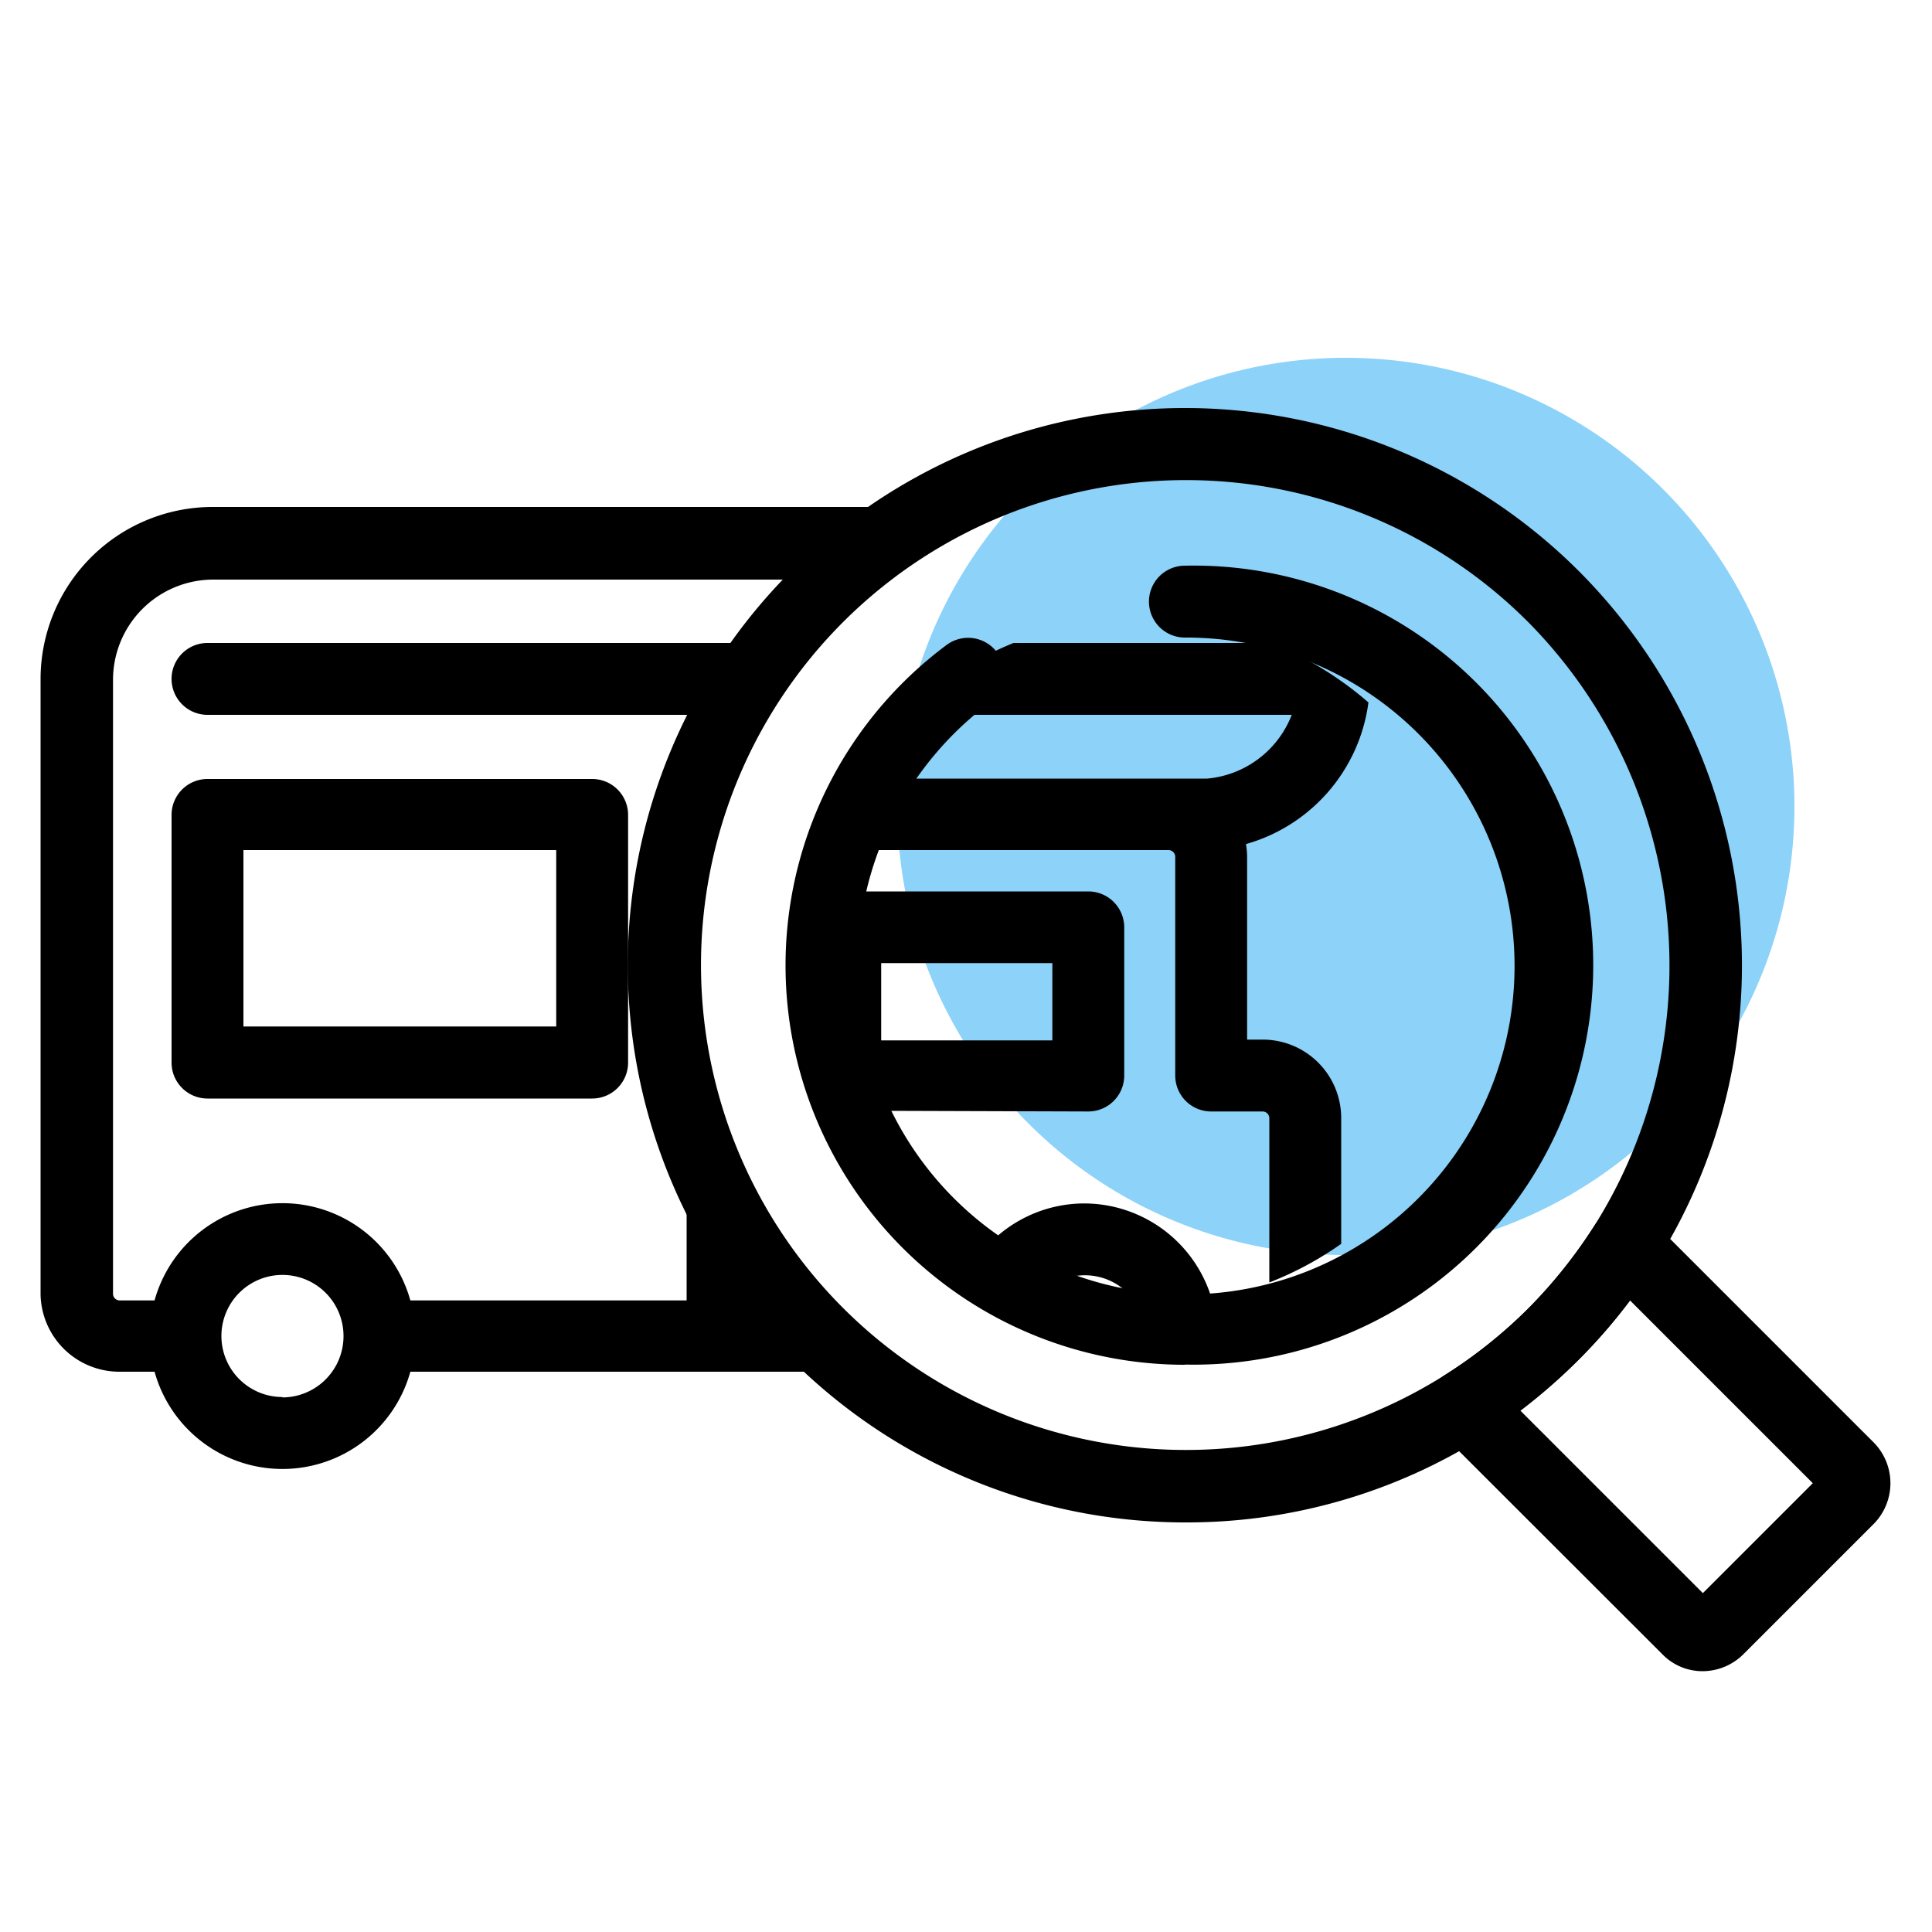
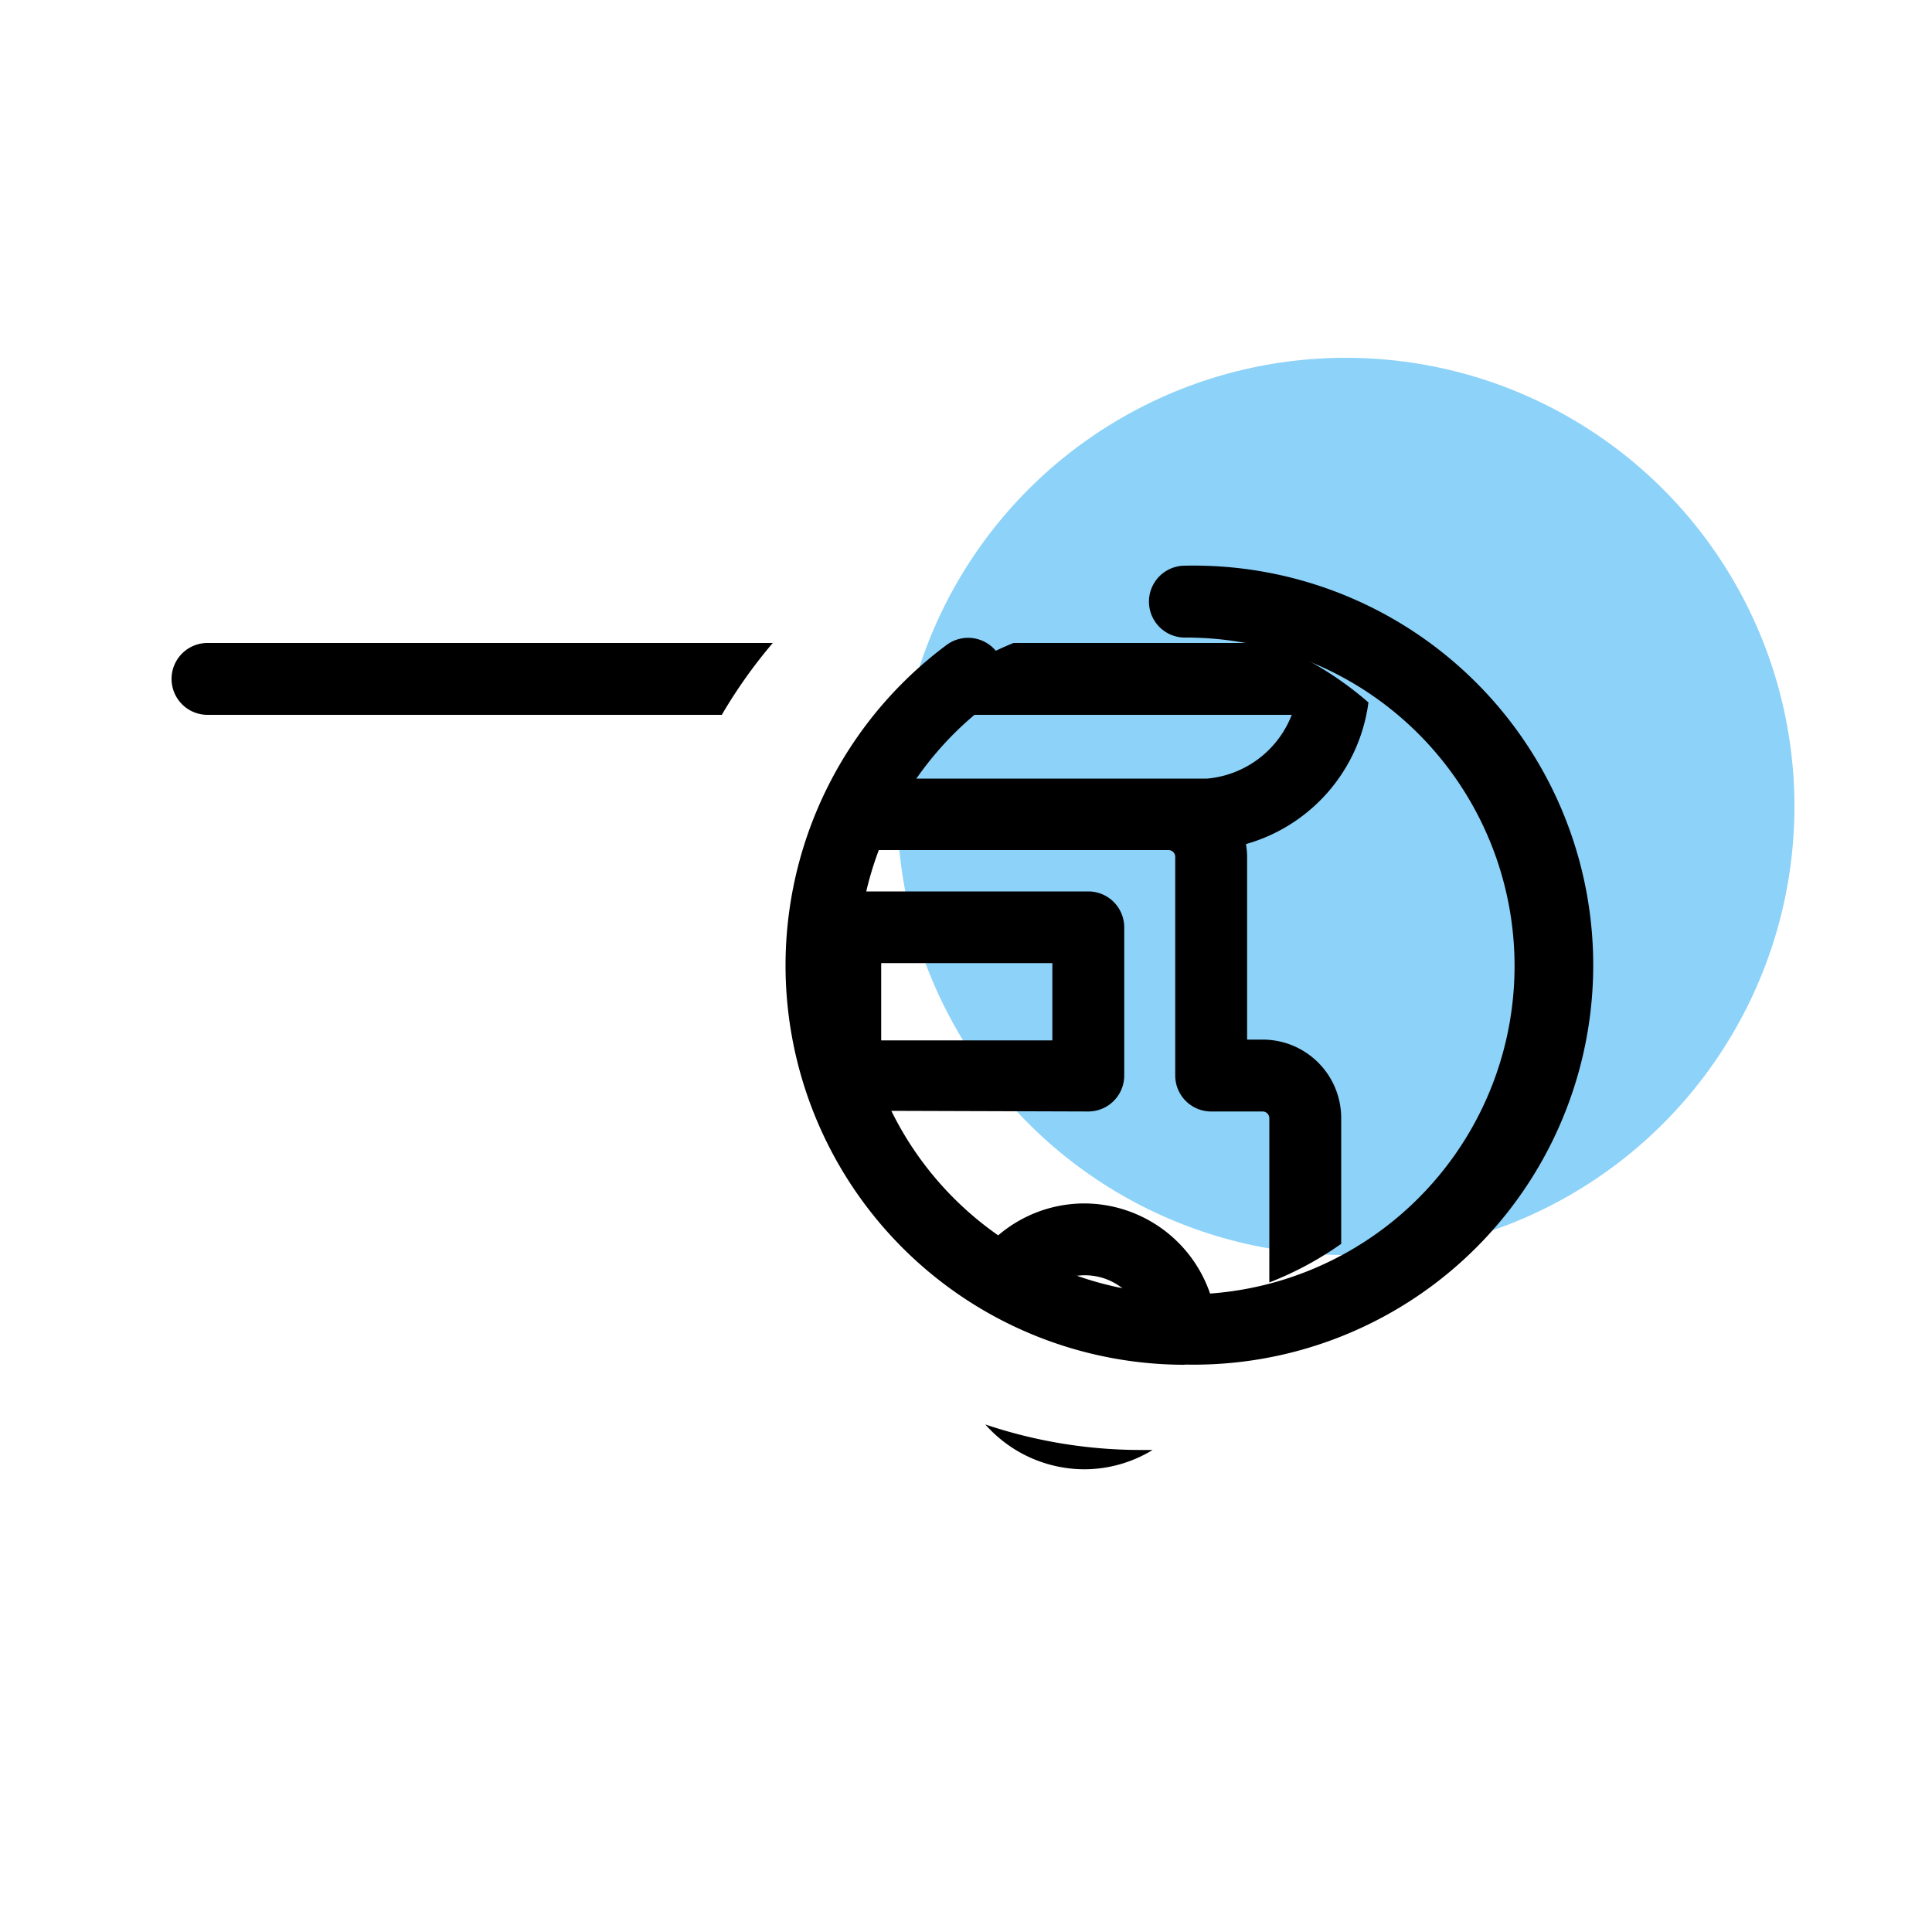
<svg xmlns="http://www.w3.org/2000/svg" id="레이어_1" data-name="레이어 1" viewBox="0 0 100 100">
  <defs>
    <style>.cls-1{fill:#8cd2f9;}</style>
  </defs>
  <circle class="cls-1" cx="69.66" cy="41.74" r="23.22" />
-   <path d="M88.14,86.5h0a2.89,2.89,0,0,1-2.08-.86L74.47,74.06a1.87,1.87,0,0,1,.32-2.89,24.85,24.85,0,0,0,4.31-3.44,25.63,25.63,0,0,0,3.44-4.31,1.89,1.89,0,0,1,1.37-.85,1.87,1.87,0,0,1,1.52.54L97,74.68a3,3,0,0,1,0,4.18l-6.78,6.78A3,3,0,0,1,88.14,86.5ZM78.68,73l9.46,9.46,5.69-5.69-9.46-9.46A28.06,28.06,0,0,1,78.68,73Z" />
-   <path d="M61.32,78.8h0A28.84,28.84,0,1,1,81.73,29.57a28.88,28.88,0,0,1,0,40.79,29.53,29.53,0,0,1-4.94,4A28.76,28.76,0,0,1,61.32,78.8Zm0-53.95A25.1,25.1,0,1,0,79.1,67.73a25.63,25.63,0,0,0,3.44-4.31A25.27,25.27,0,0,0,79.1,32.2,25,25,0,0,0,61.33,24.85Z" />
  <path d="M61.33,70.64A20.67,20.67,0,0,1,49,33.38a1.86,1.86,0,0,1,2.22,3A17,17,0,1,0,61.33,33a1.86,1.86,0,0,1,0-3.72,20.68,20.68,0,1,1,0,41.35Z" />
  <path d="M56.33,57.53a1.86,1.86,0,0,0,1.86-1.86V48a1.86,1.86,0,0,0-1.86-1.86H43.75A1.86,1.86,0,0,0,41.89,48v6.33a17.6,17.6,0,0,0,1.11,3,1.87,1.87,0,0,0,.75.16ZM45.61,49.85h8.86v4H45.61Z" />
-   <path d="M30.65,40.32H10.74a1.86,1.86,0,0,0-1.86,1.86V55a1.86,1.86,0,0,0,1.86,1.86H30.65A1.86,1.86,0,0,0,32.51,55V42.18A1.86,1.86,0,0,0,30.65,40.32ZM28.79,53.13H12.6V44H28.79Z" />
  <path d="M51,73.73a6.86,6.86,0,0,0,5.14,2.32,6.8,6.8,0,0,0,3.52-1h-.52A25.22,25.22,0,0,1,51,73.73Z" />
  <path d="M56.14,62.29a6.86,6.86,0,0,0-5.72,3.06A17.83,17.83,0,0,0,54,66.87a3.13,3.13,0,0,1,4.9.76h.26c.34,0,.67,0,1,0a1.82,1.82,0,0,1,1-.3h1.4l.19,0A6.9,6.9,0,0,0,56.14,62.29Z" />
  <path d="M60.15,67.61a19.12,19.12,0,0,0,2.41-.3h-1.4A1.82,1.82,0,0,0,60.15,67.61Z" />
  <path d="M39.25,65.37v1.94h0V65.37Z" />
-   <path d="M39.26,67.31h0V65.37a25,25,0,0,1-3.72-6.57v8.51H21.24A6.87,6.87,0,0,0,8,67.31H6.2A.35.35,0,0,1,5.85,67V35.14A5.19,5.19,0,0,1,11,30H43.52A25.57,25.57,0,0,1,50,26.24H11a8.91,8.91,0,0,0-8.9,8.9V67A4.08,4.08,0,0,0,6.2,71H8a6.87,6.87,0,0,0,13.24,0h24.2a25.66,25.66,0,0,1-4.51-3.72Zm-24.64,5a3.16,3.16,0,1,1,3.16-3.16A3.17,3.17,0,0,1,14.62,72.33Z" />
  <path d="M10.74,33.28a1.86,1.86,0,0,0,0,3.72H37.36A26,26,0,0,1,40,33.28Z" />
  <path d="M65.36,53.81h-.81V44.38a4,4,0,0,0-.06-.69,8.82,8.82,0,0,0,6.34-7.33l-.22-.19A17.63,17.63,0,0,0,67,33.82c-.39-.2-.79-.38-1.19-.54H52.46A17.89,17.89,0,0,0,46.75,37H66.86a5.19,5.19,0,0,1-4.38,3.3l-.35,0H44.05A17.69,17.69,0,0,0,42.27,44H60.49a.35.35,0,0,1,.34.34V55.67a1.86,1.86,0,0,0,1.86,1.86h2.67a.35.35,0,0,1,.34.34v8.51a17.35,17.35,0,0,0,3.72-2V57.87A4.06,4.06,0,0,0,65.36,53.81Z" />
  <path d="M62.56,67.31h.2v0Z" />
</svg>